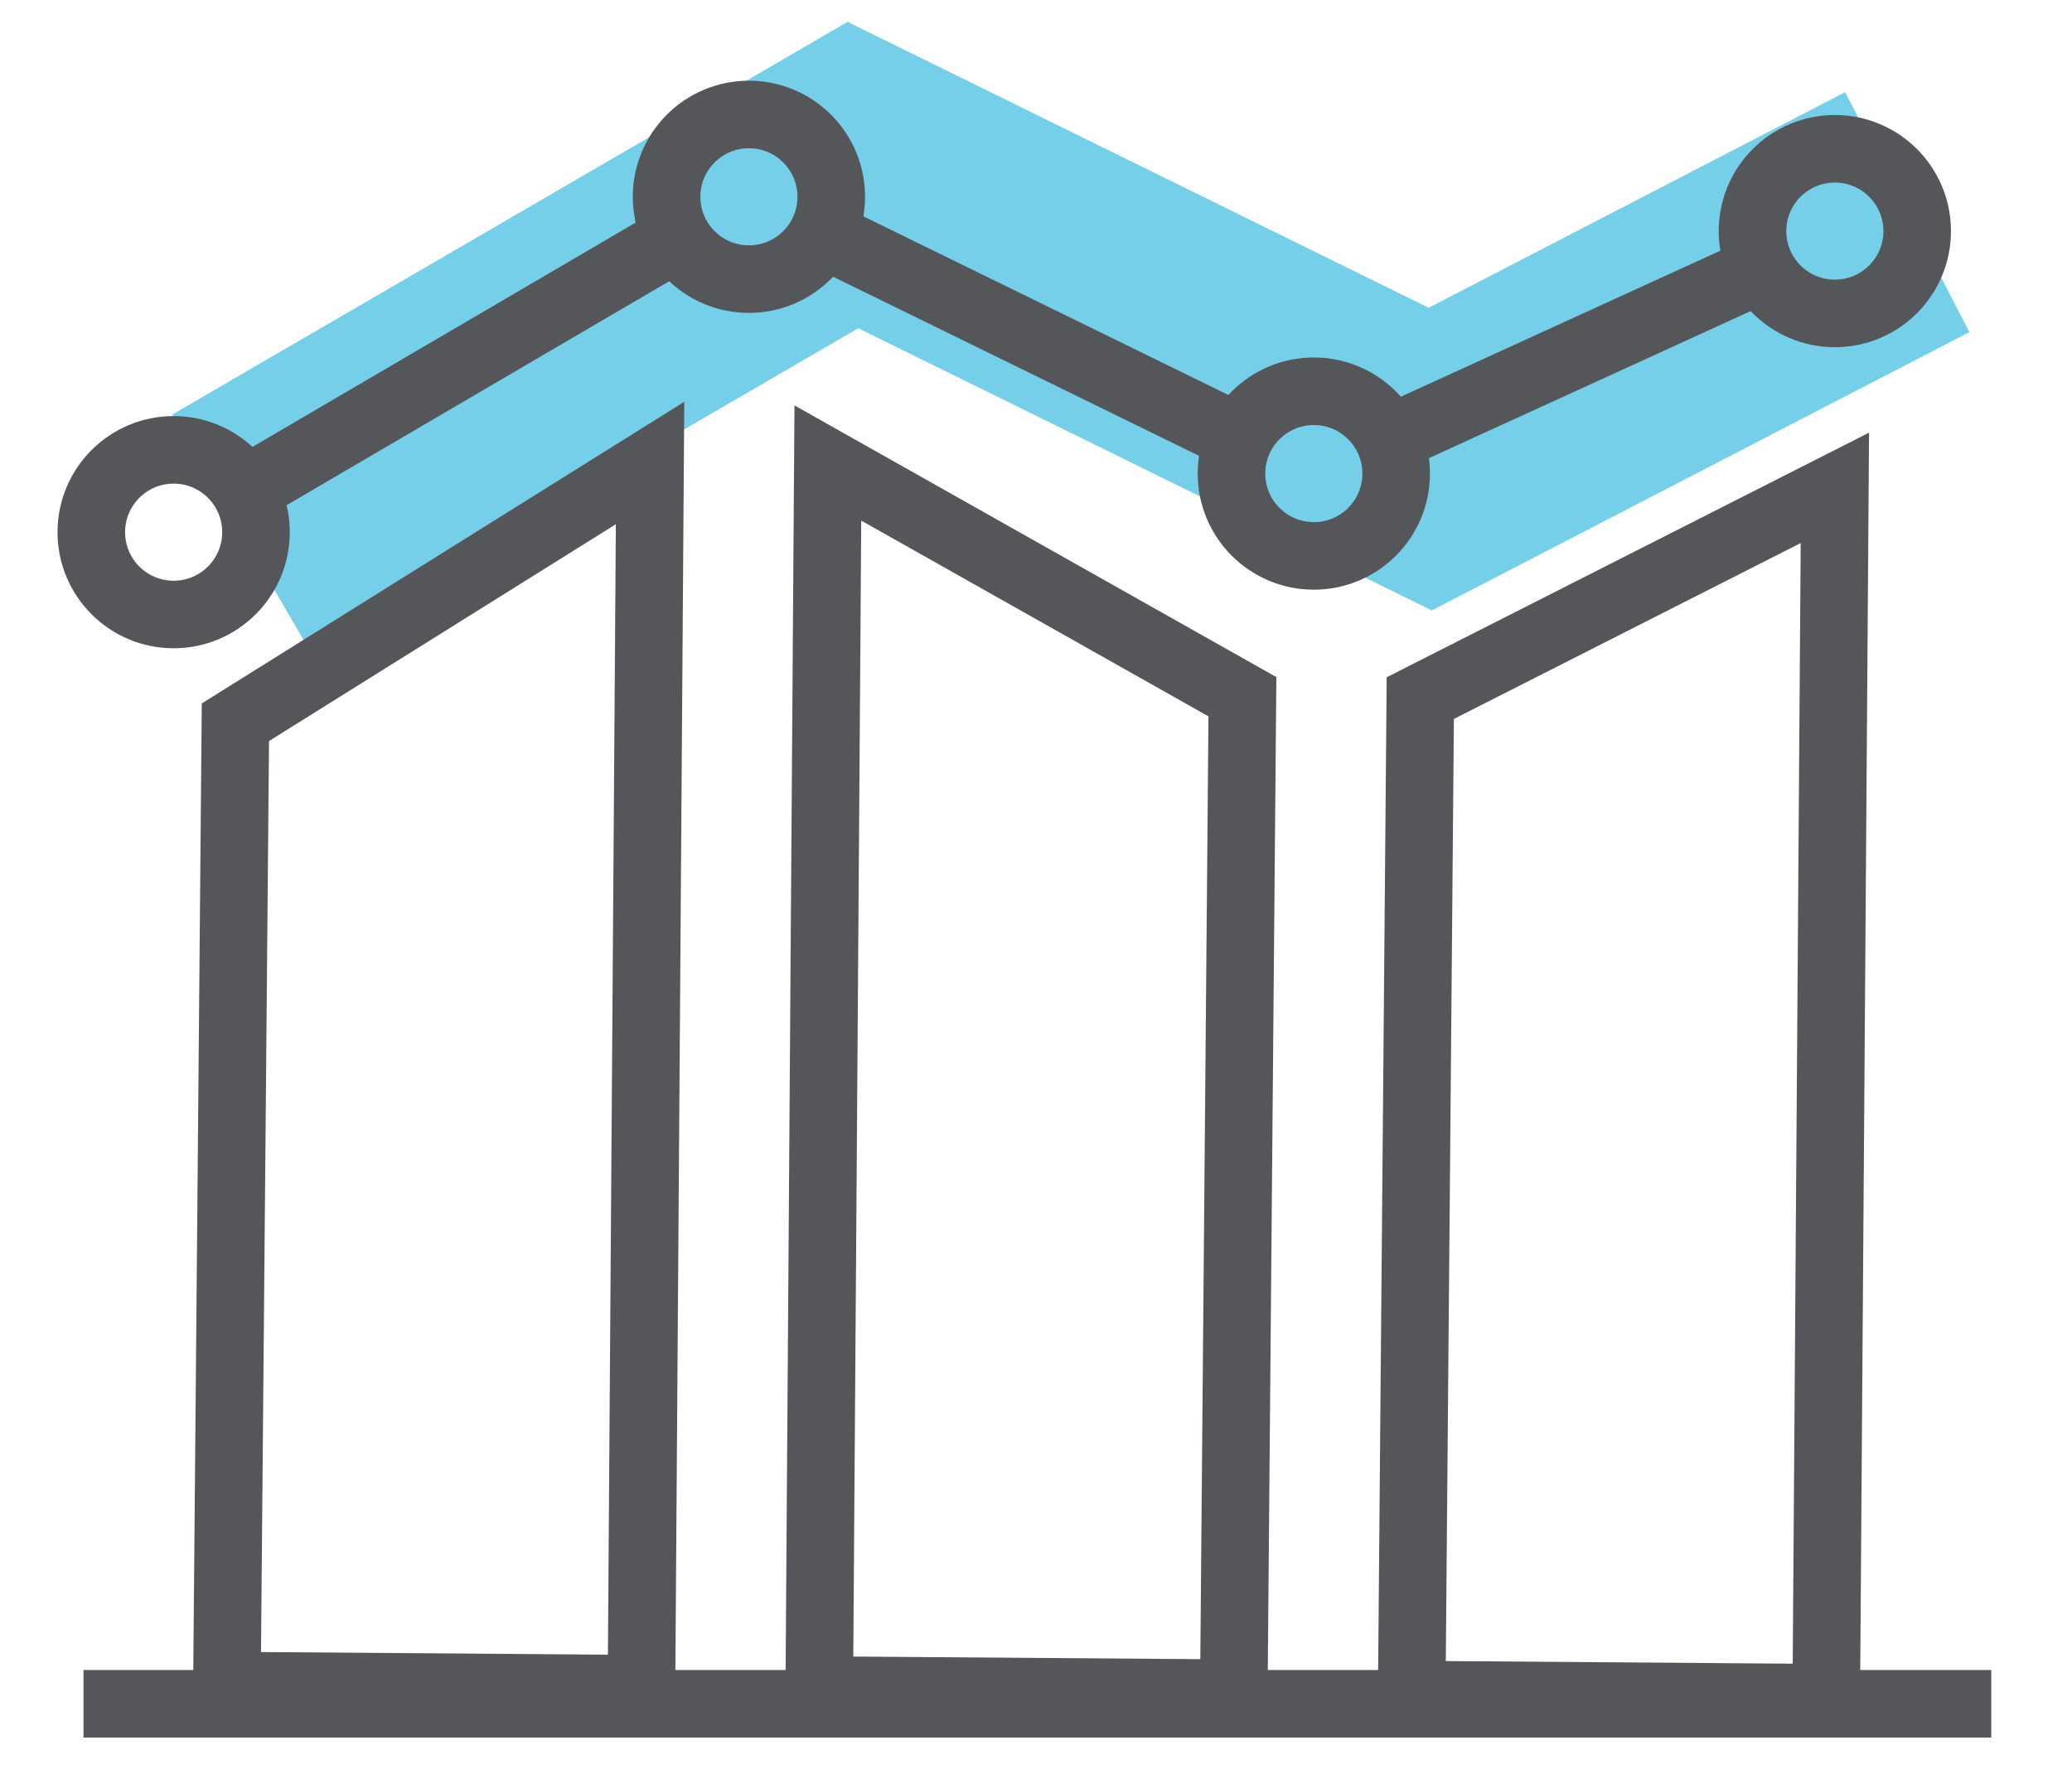
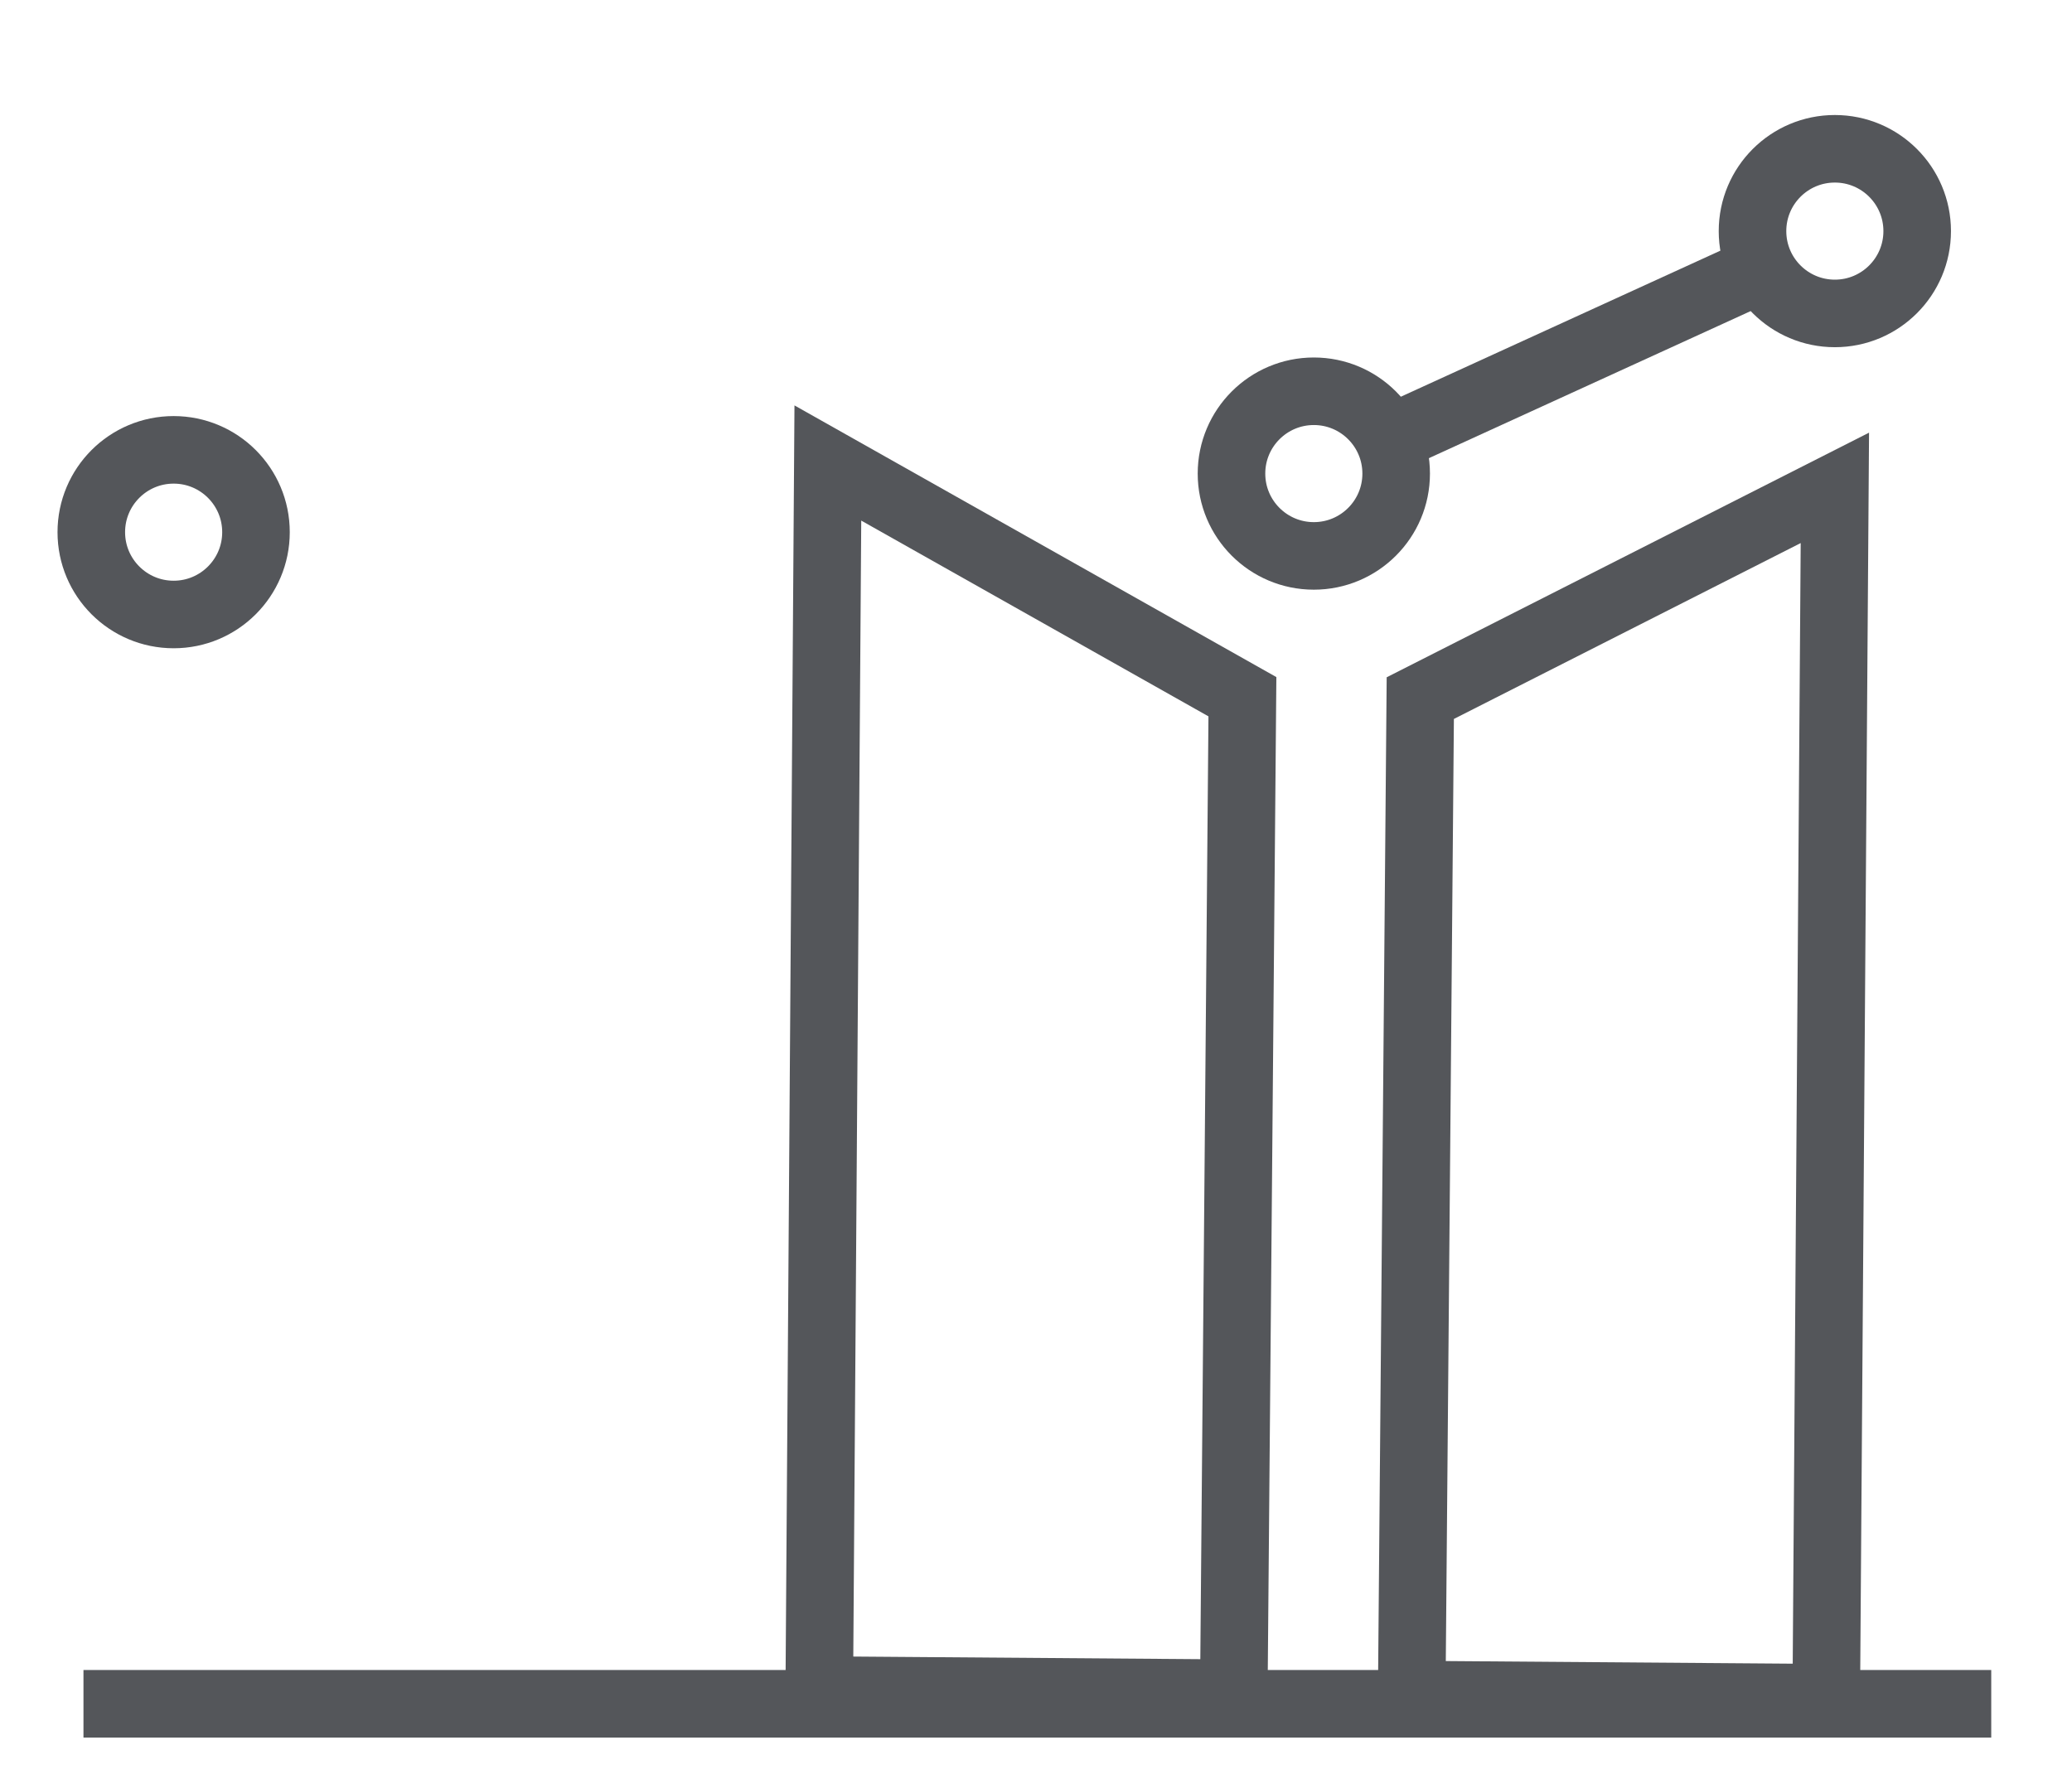
<svg xmlns="http://www.w3.org/2000/svg" width="92" height="79.009" viewBox="0 0 92 79.009">
  <defs>
    <clipPath id="clip-path">
      <rect id="Rectangle_2747" data-name="Rectangle 2747" width="92" height="79.009" transform="translate(-2)" fill="none" stroke="#54565a" stroke-width="3" />
    </clipPath>
  </defs>
  <g id="Group_7319" data-name="Group 7319" transform="translate(2 0)">
    <g id="Group_7318" data-name="Group 7318" transform="translate(0 0)" clip-path="url(#clip-path)">
-       <path id="Path_8974" data-name="Path 8974" d="M8.96,24.856l27.2-15.819L61.794,21.652l21.18-10.968" transform="translate(-0.289 -1.262)" fill="none" stroke="#75cfe9" stroke-miterlimit="10" stroke-width="12" />
-       <path id="Path_8975" data-name="Path 8975" d="M6.024,69.636l18.406.139.382-54.436L6.4,26.852Z" transform="translate(2.052 5.224)" fill="none" stroke="#54565a" stroke-width="3" />
      <path id="Path_8976" data-name="Path 8976" d="M25.644,69.836l18.406.139.382-44.256L26.025,15.339Z" transform="translate(8.733 5.224)" fill="none" stroke="#54565a" stroke-width="3" />
      <path id="Path_8977" data-name="Path 8977" d="M45.267,69.755l18.406.139.382-53.732L45.647,25.5Z" transform="translate(15.416 5.505)" fill="none" stroke="#54565a" stroke-width="3" />
      <path id="Path_8978" data-name="Path 8978" d="M.365.881H85.073" transform="translate(1.341 74.788)" fill="none" stroke="#54565a" stroke-width="3" />
      <circle id="Ellipse_33" data-name="Ellipse 33" cx="3.656" cy="3.656" r="3.656" transform="translate(2.054 19.979)" fill="none" stroke="#54565a" stroke-width="3" />
-       <circle id="Ellipse_34" data-name="Ellipse 34" cx="3.656" cy="3.656" r="3.656" transform="translate(27.597 5.084)" fill="none" stroke="#54565a" stroke-width="3" />
      <circle id="Ellipse_35" data-name="Ellipse 35" cx="3.656" cy="3.656" r="3.656" transform="translate(52.68 17.377)" fill="none" stroke="#54565a" stroke-width="3" />
      <circle id="Ellipse_36" data-name="Ellipse 36" cx="3.656" cy="3.656" r="3.656" transform="translate(75.814 6.608)" fill="none" stroke="#54565a" stroke-width="3" />
      <line id="Line_803" data-name="Line 803" y1="6.751" x2="14.766" transform="translate(60.683 12.296)" fill="none" stroke="#54565a" stroke-linejoin="round" stroke-width="3" />
-       <line id="Line_804" data-name="Line 804" x2="17.398" y2="8.517" transform="translate(34.845 10.549)" fill="none" stroke="#54565a" stroke-linejoin="round" stroke-width="3" />
-       <line id="Line_805" data-name="Line 805" y1="10.802" x2="18.449" transform="translate(9.24 10.766)" fill="none" stroke="#54565a" stroke-linejoin="round" stroke-width="3" />
    </g>
  </g>
</svg>